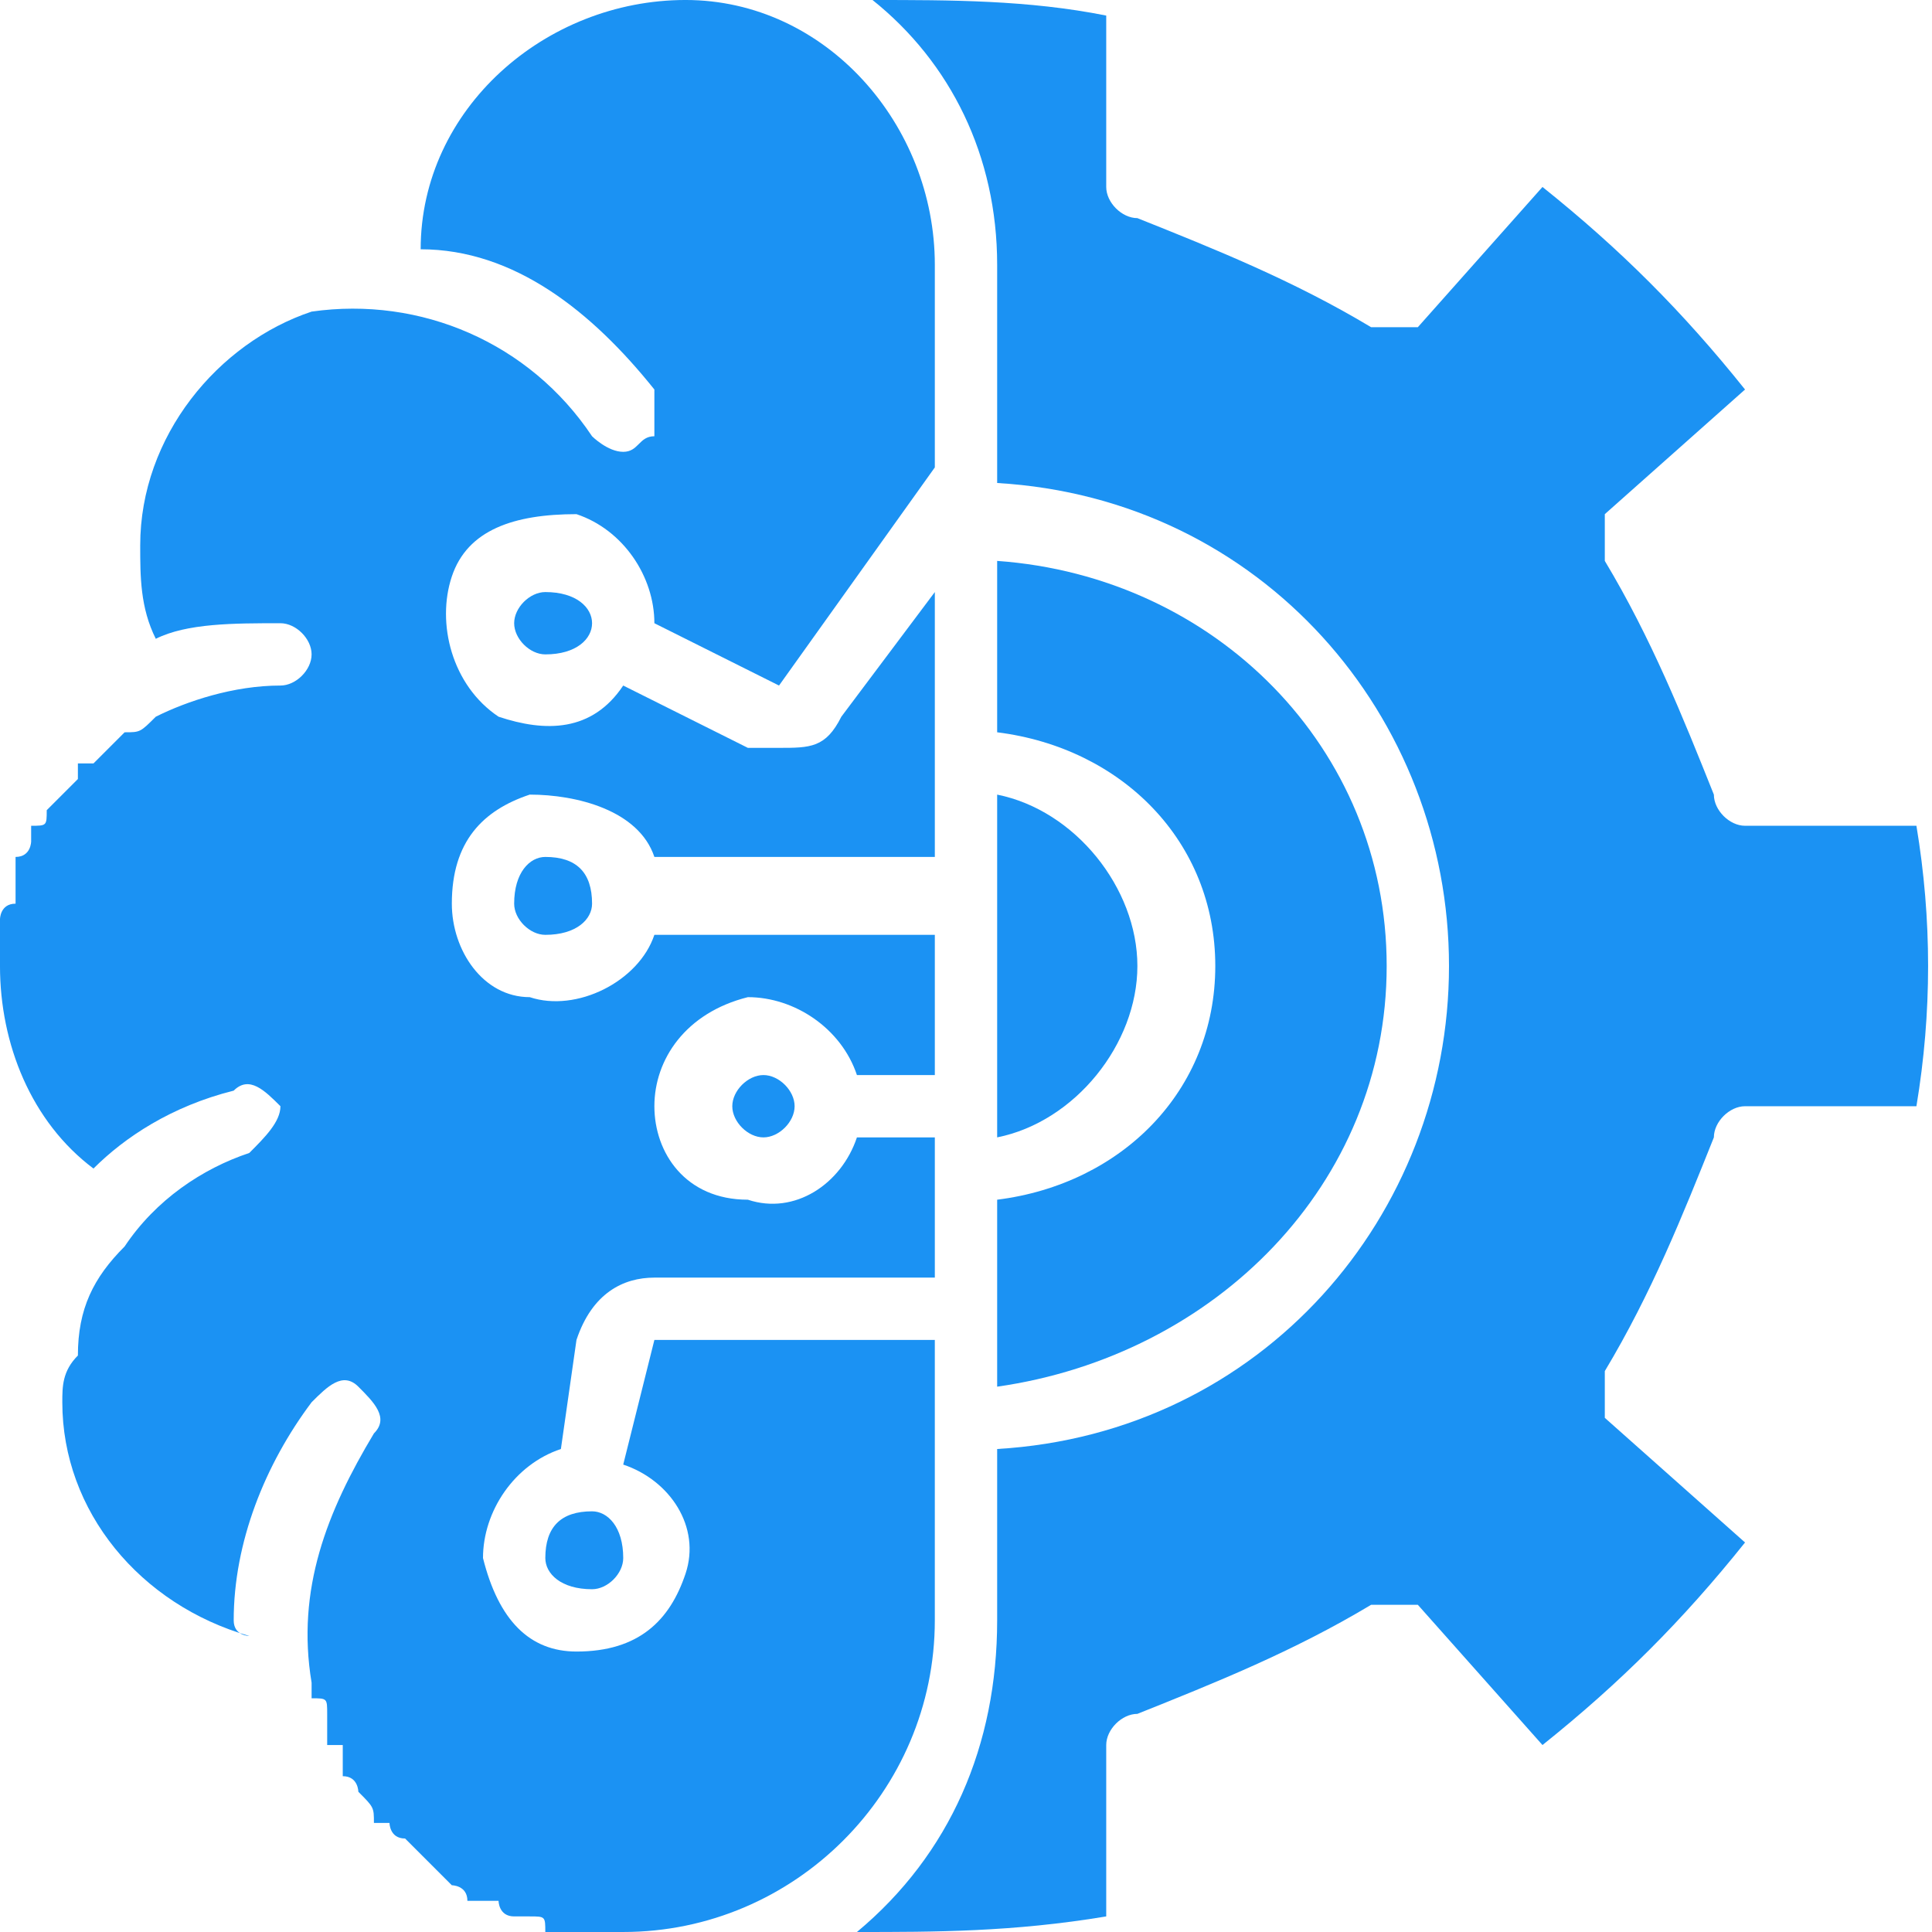
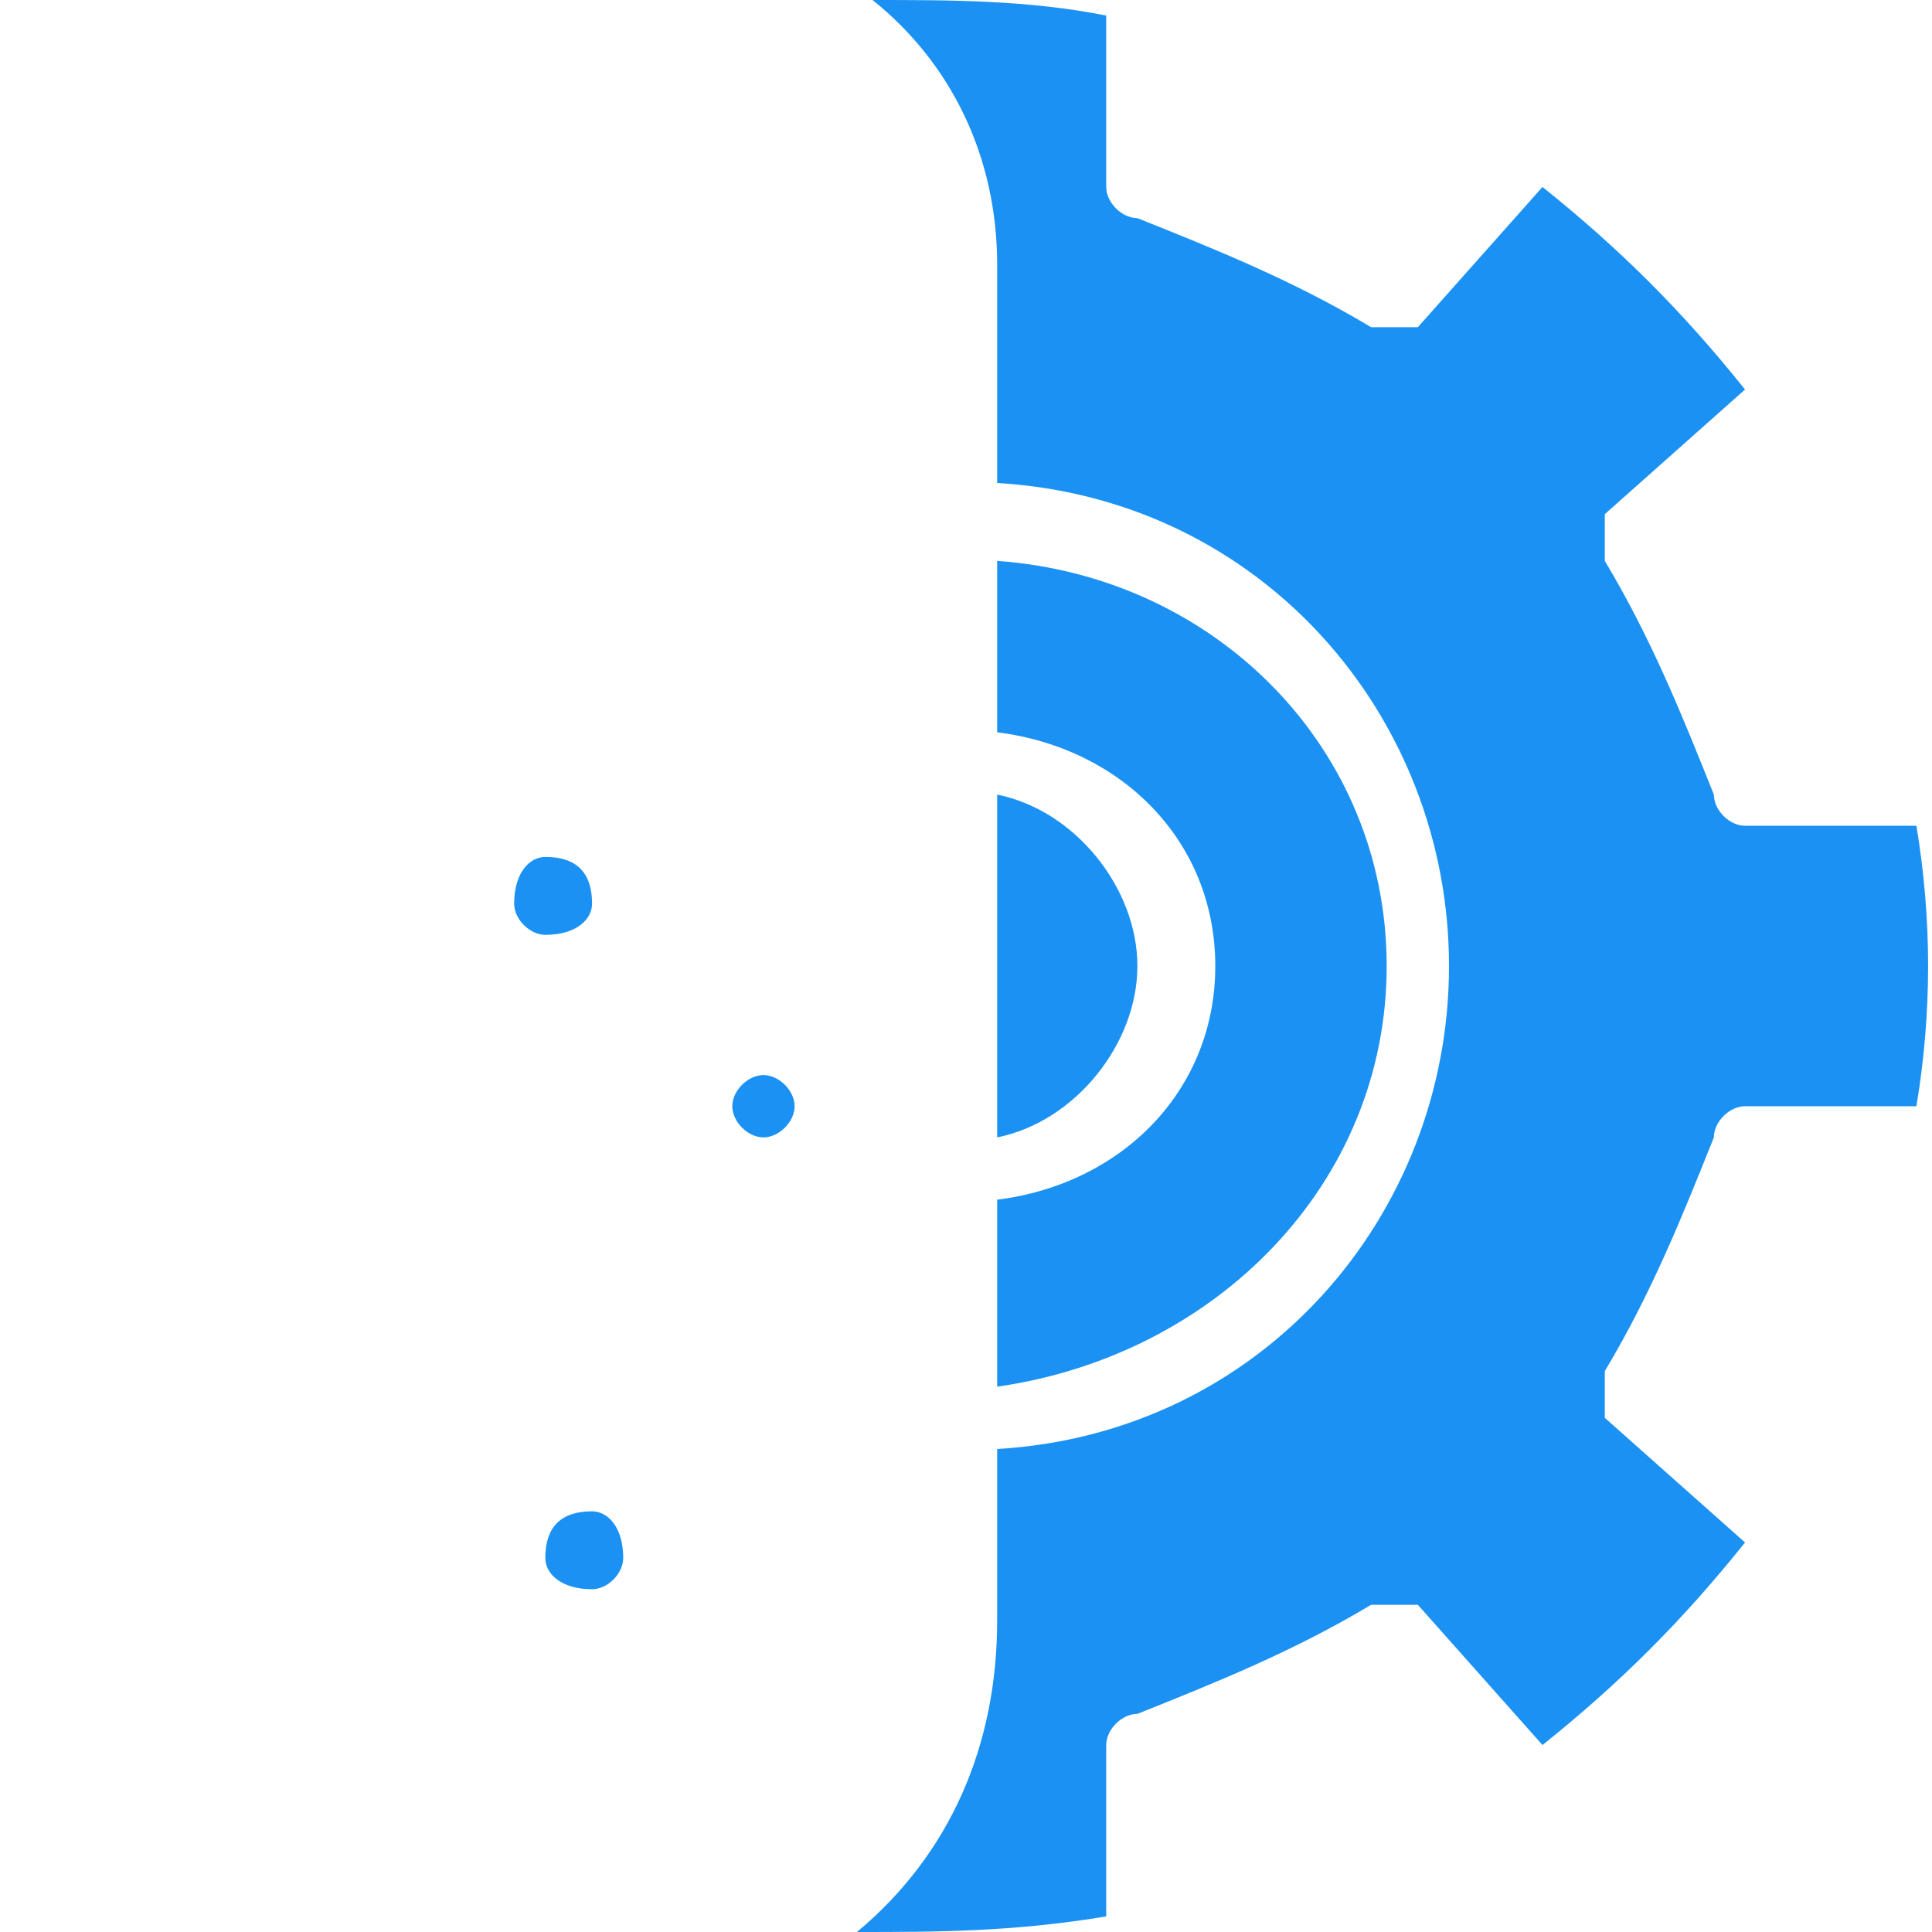
<svg xmlns="http://www.w3.org/2000/svg" xml:space="preserve" width="38.336mm" height="38.336mm" version="1.1" style="shape-rendering:geometricPrecision; text-rendering:geometricPrecision; image-rendering:optimizeQuality; fill-rule:evenodd; clip-rule:evenodd" viewBox="0 0 124 124">
  <defs>
    <style type="text/css">
   
    .fil0 {fill:#1B92F3}
   
  </style>
  </defs>
  <g id="Layer_x0020_1">
    <g id="_2169331321392">
      <g>
        <path class="fil0" d="M33 58c0,1 1,2 2,2 2,0 3,-1 3,-2 0,-2 -1,-3 -3,-3 -1,0 -2,1 -2,3z" />
-         <path class="fil0" d="M60 86l-18 0 -2 8c3,1 5,4 4,7 -1,3 -3,5 -7,5 -3,0 -5,-2 -6,-6 0,-3 2,-6 5,-7l1 -7c1,-3 3,-4 5,-4l18 0 0 -9 -5 0c-1,3 -4,5 -7,4 -4,0 -6,-3 -6,-6 0,-3 2,-6 6,-7 3,0 6,2 7,5l5 0 0 -9 -18 0c-1,3 -5,5 -8,4 -3,0 -5,-3 -5,-6 0,-4 2,-6 5,-7 3,0 7,1 8,4l18 0 0 -17 -6 8c-1,2 -2,2 -4,2 0,0 -1,0 -2,0l-8 -4c-2,3 -5,3 -8,2 -3,-2 -4,-6 -3,-9 1,-3 4,-4 8,-4 3,1 5,4 5,7 0,0 0,0 0,0l8 4 10 -14 0 -13c0,-9 -7,-17 -16,-17 -9,0 -17,7 -17,16 6,0 11,4 15,9 0,1 0,2 0,3 -1,0 -1,1 -2,1 -1,0 -2,-1 -2,-1 -4,-6 -11,-9 -18,-8 -6,2 -11,8 -11,15 0,2 0,4 1,6 2,-1 5,-1 8,-1 1,0 2,1 2,2 0,1 -1,2 -2,2 -3,0 -6,1 -8,2 -1,1 -1,1 -2,1 0,0 -1,1 -1,1 0,0 0,0 -1,1 0,0 0,0 -1,0 0,1 0,1 0,1 -1,1 -1,1 -2,2 0,0 0,0 0,0 0,1 0,1 -1,1 0,1 0,1 0,1 0,0 0,1 -1,1 0,1 0,1 0,2 0,0 0,0 0,1 -1,0 -1,1 -1,1 0,0 0,1 0,1 0,1 0,1 0,2 0,5 2,10 6,13 2,-2 5,-4 9,-5 1,-1 2,0 3,1 0,1 -1,2 -2,3 -3,1 -6,3 -8,6 0,0 0,0 0,0 -2,2 -3,4 -3,7 0,0 0,0 0,0 -1,1 -1,2 -1,3 0,7 5,13 12,15 0,0 -1,0 -1,-1 0,-5 2,-10 5,-14 1,-1 2,-2 3,-1 1,1 2,2 1,3 -3,5 -5,10 -4,16 0,0 0,0 0,1 1,0 1,0 1,1 0,0 0,0 0,0 0,1 0,1 0,2 1,0 1,0 1,0 0,1 0,1 0,1 0,1 0,1 0,1 1,0 1,1 1,1 0,0 0,0 0,0 1,1 1,1 1,2 0,0 1,0 1,0 0,0 0,1 1,1 0,0 0,0 0,0 1,1 2,2 3,3 0,0 0,0 0,0 0,0 1,0 1,1 0,0 1,0 1,0 0,0 1,0 1,0 0,0 0,1 1,1 0,0 0,0 1,0 0,0 0,0 0,0 1,0 1,0 1,1 1,0 1,0 1,0 1,0 1,0 1,0 1,0 1,0 1,0 1,0 1,0 2,0 11,0 20,-9 20,-20l0 -18 0 0 0 0z" />
        <path class="fil0" d="M47 71c0,1 1,2 2,2 1,0 2,-1 2,-2 0,-1 -1,-2 -2,-2 -1,0 -2,1 -2,2z" />
-         <path class="fil0" d="M33 40c0,1 1,2 2,2 2,0 3,-1 3,-2 0,-1 -1,-2 -3,-2 -1,0 -2,1 -2,2z" />
+         <path class="fil0" d="M33 40z" />
        <path class="fil0" d="M64 51l0 22c5,-1 9,-6 9,-11 0,-5 -4,-10 -9,-11l0 0z" />
        <path class="fil0" d="M64 89c14,-2 25,-13 25,-27 0,-14 -11,-25 -25,-26l0 11c8,1 14,7 14,15 0,8 -6,14 -14,15l0 12 0 0z" />
        <path class="fil0" d="M35 100c0,1 1,2 3,2 1,0 2,-1 2,-2 0,-2 -1,-3 -2,-3 -2,0 -3,1 -3,3z" />
        <path class="fil0" d="M123 53l-11 0c-1,0 -2,-1 -2,-2 -2,-5 -4,-10 -7,-15 0,-1 0,-2 0,-3l9 -8c-4,-5 -8,-9 -13,-13l-8 9c-1,0 -2,0 -3,0 -5,-3 -10,-5 -15,-7 -1,0 -2,-1 -2,-2l0 -11c-5,-1 -10,-1 -15,-1 5,4 8,10 8,17l0 14c17,1 29,15 29,31 0,16 -12,30 -29,31l0 11c0,8 -3,15 -9,20 5,0 10,0 16,-1l0 -11c0,-1 1,-2 2,-2 5,-2 10,-4 15,-7 1,0 2,0 3,0l8 9c5,-4 9,-8 13,-13l-9 -8c0,-1 0,-2 0,-3 3,-5 5,-10 7,-15 0,-1 1,-2 2,-2l11 0c1,-6 1,-12 0,-18l0 0z" />
      </g>
    </g>
  </g>
</svg>